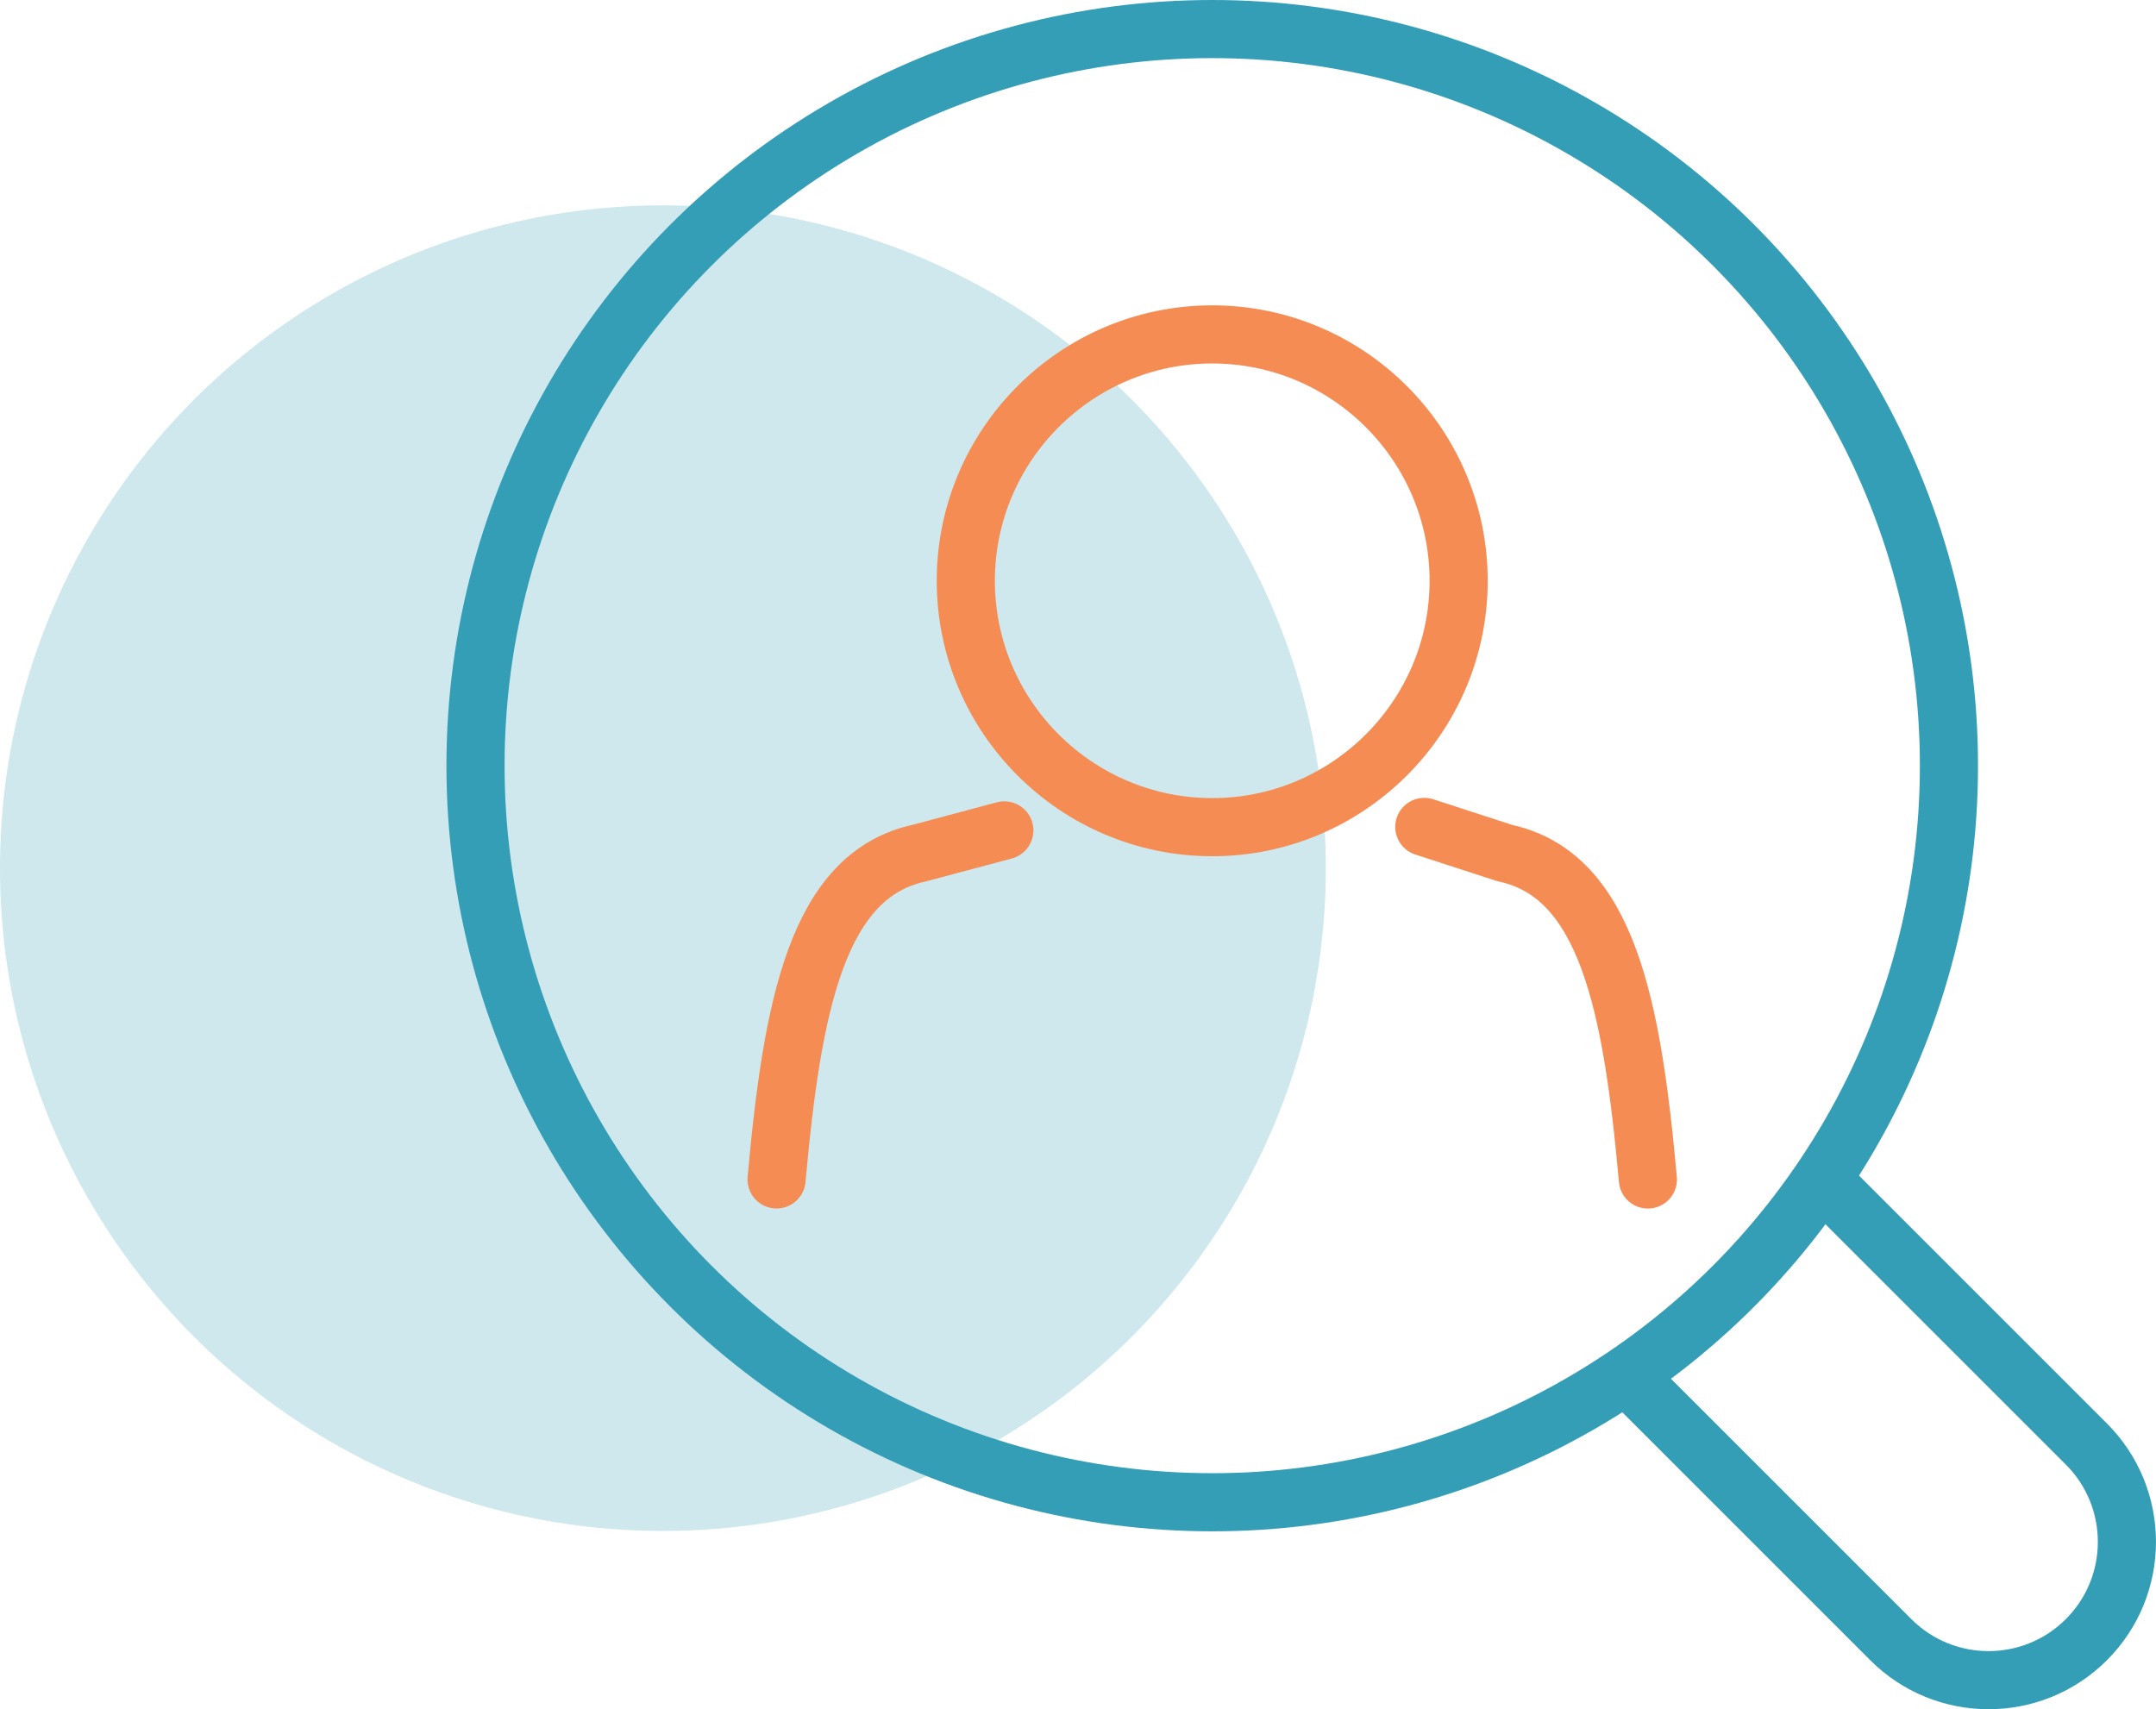
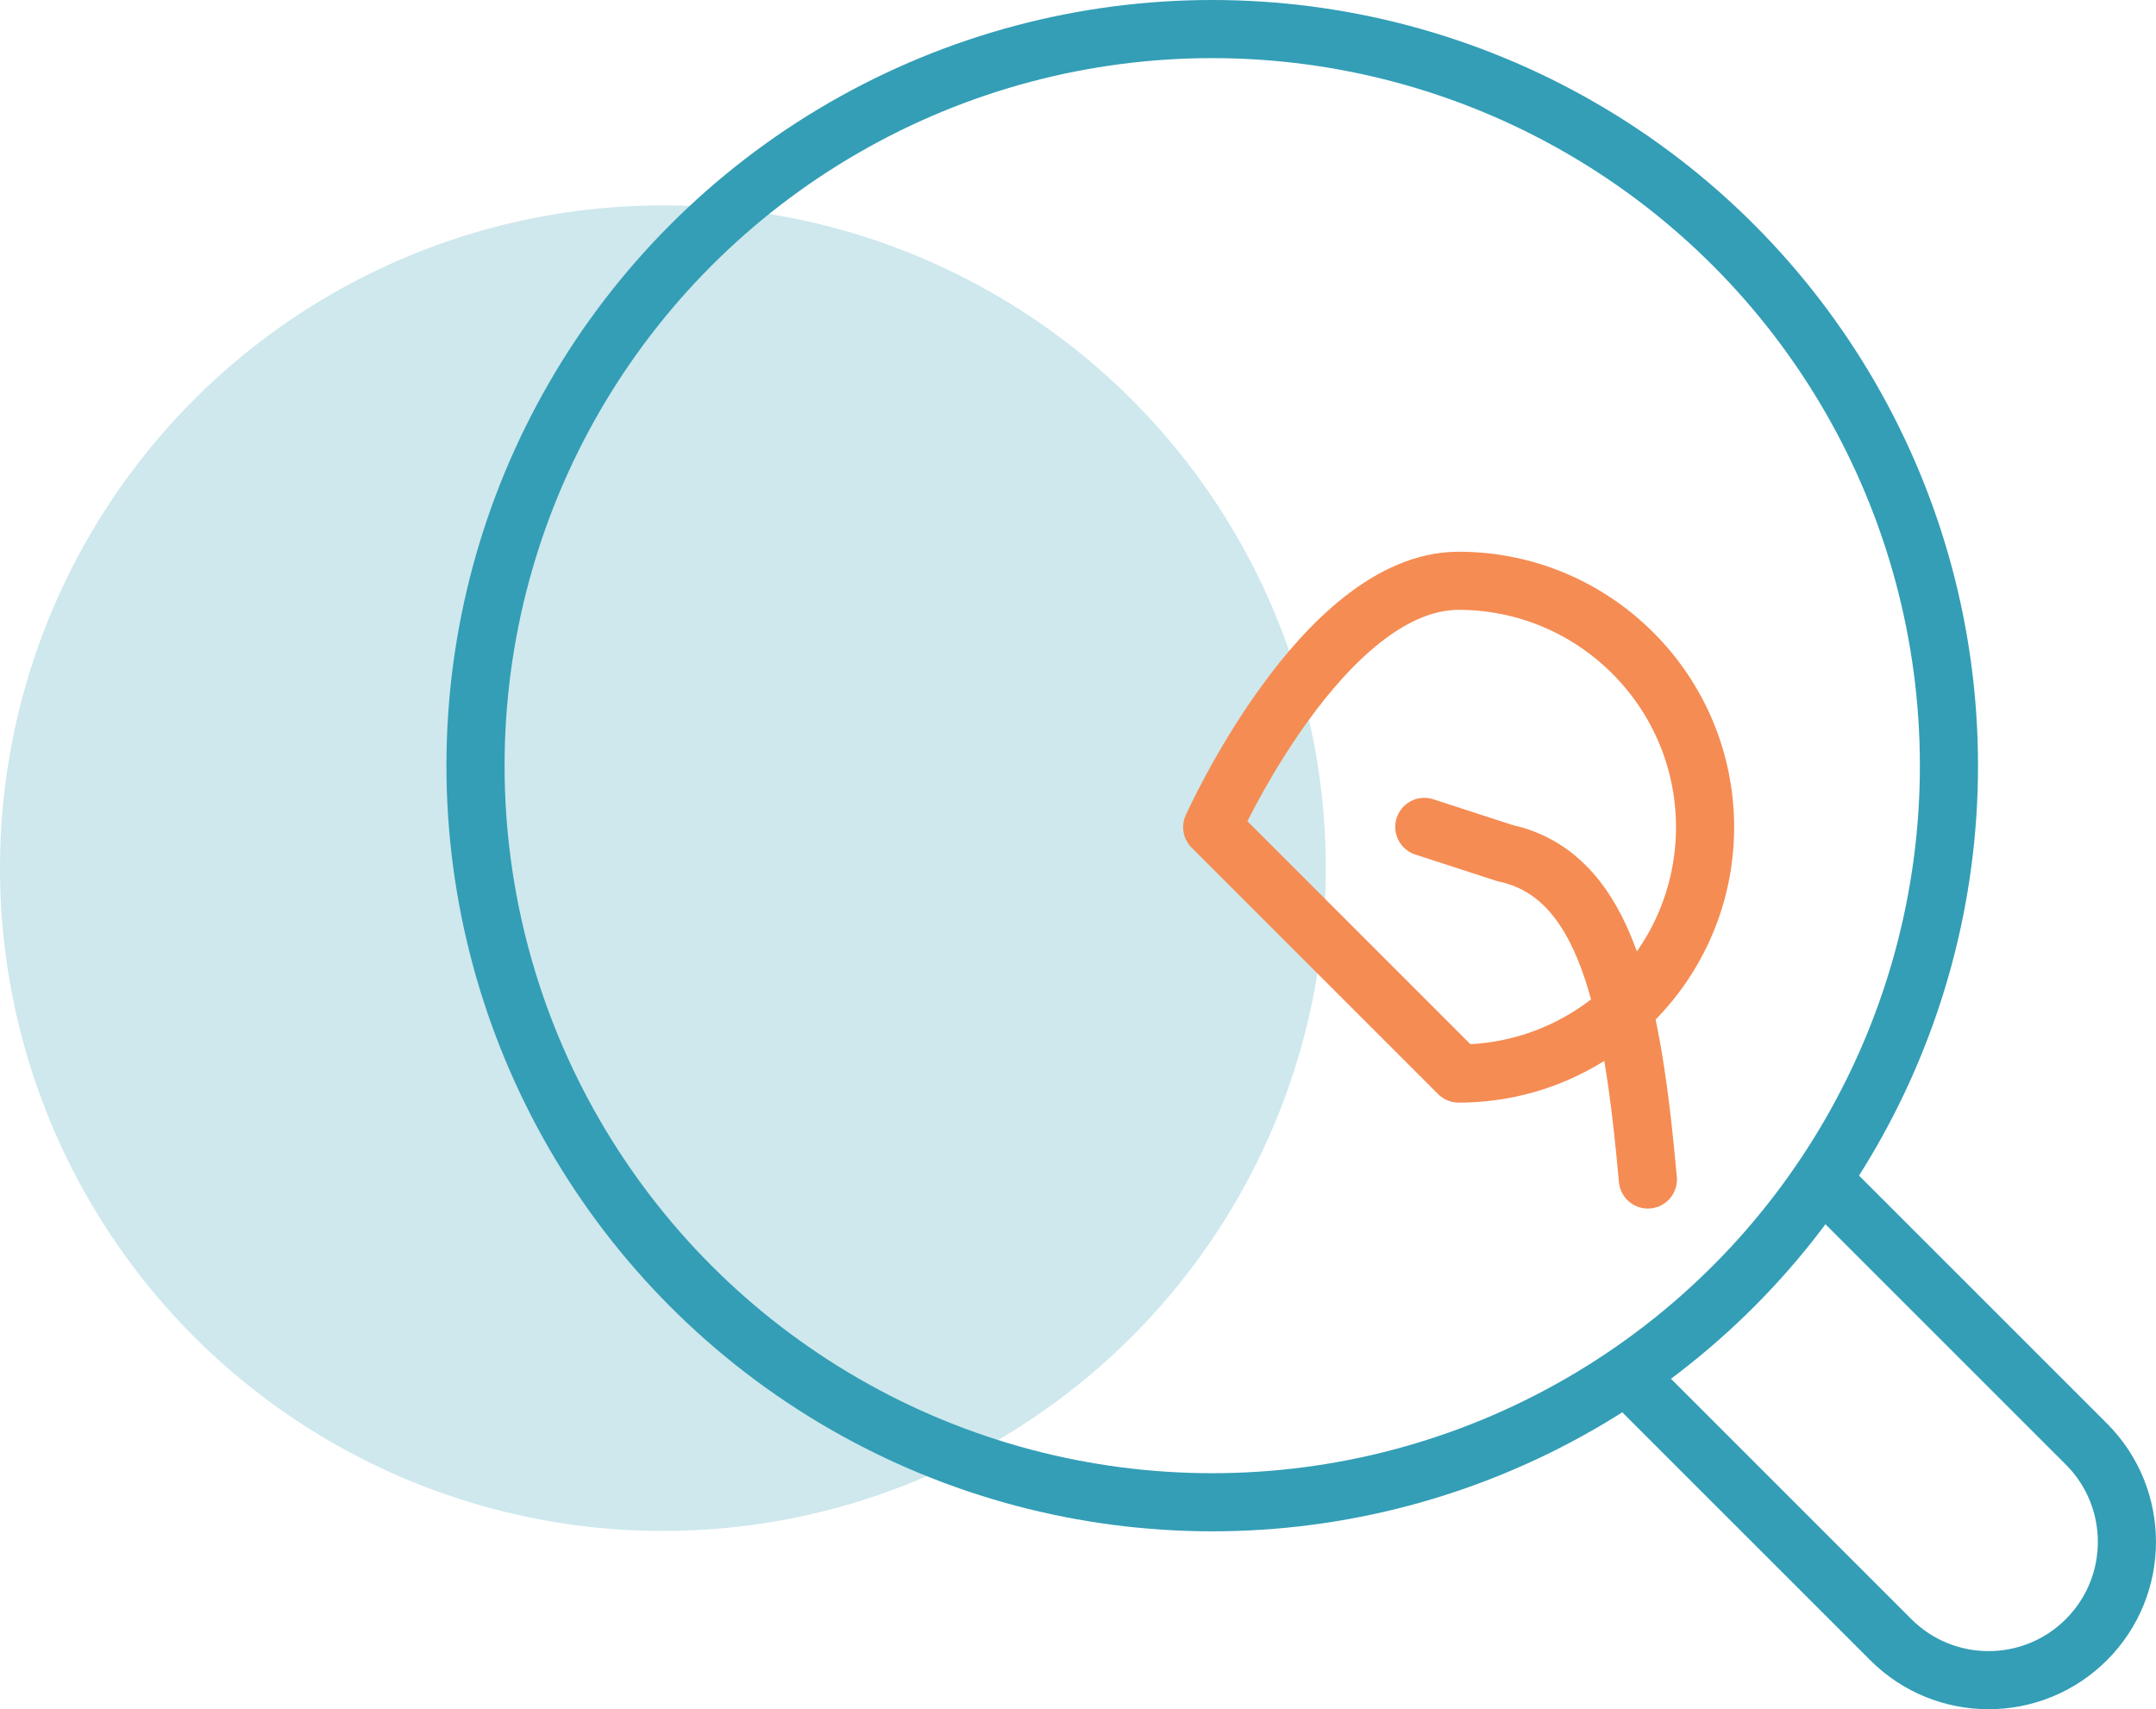
<svg xmlns="http://www.w3.org/2000/svg" id="b" viewBox="0 0 407.98 323.49">
  <g id="c">
    <circle cx="125.44" cy="164.31" r="125.44" style="fill:#339eb6; opacity:.24;" />
    <circle cx="229.39" cy="144.91" r="139.41" style="fill:none; stroke:#339eb6; stroke-linecap:round; stroke-linejoin:round; stroke-width:11px;" />
    <path d="M345.05,223.54l49.76,49.76c10.22,10.23,10.22,26.8,0,37.02-5.11,5.11-11.81,7.67-18.51,7.67s-13.4-2.56-18.51-7.67l-49.76-49.76" style="fill:none; stroke:#339eb6; stroke-linecap:round; stroke-linejoin:round; stroke-width:11px;" />
-     <path d="M229.39,156.55c-25.71,0-46.63-20.92-46.63-46.63s20.92-46.63,46.63-46.63,46.63,20.92,46.63,46.63-20.92,46.63-46.63,46.63Z" style="fill:none; stroke:#f58c53; stroke-linecap:round; stroke-linejoin:round; stroke-width:11px;" />
+     <path d="M229.39,156.55s20.92-46.63,46.63-46.63,46.63,20.92,46.63,46.63-20.92,46.63-46.63,46.63Z" style="fill:none; stroke:#f58c53; stroke-linecap:round; stroke-linejoin:round; stroke-width:11px;" />
    <path d="M269.52,156.5l15.26,4.96c19.32,4.15,24.08,28.83,27.05,61.77" style="fill:none; stroke:#f58c53; stroke-linecap:round; stroke-linejoin:round; stroke-width:11px;" />
-     <path d="M190.05,157.16l-16.05,4.29c-19.32,4.15-24.08,28.83-27.05,61.77" style="fill:none; stroke:#f58c53; stroke-linecap:round; stroke-linejoin:round; stroke-width:11px;" />
  </g>
</svg>